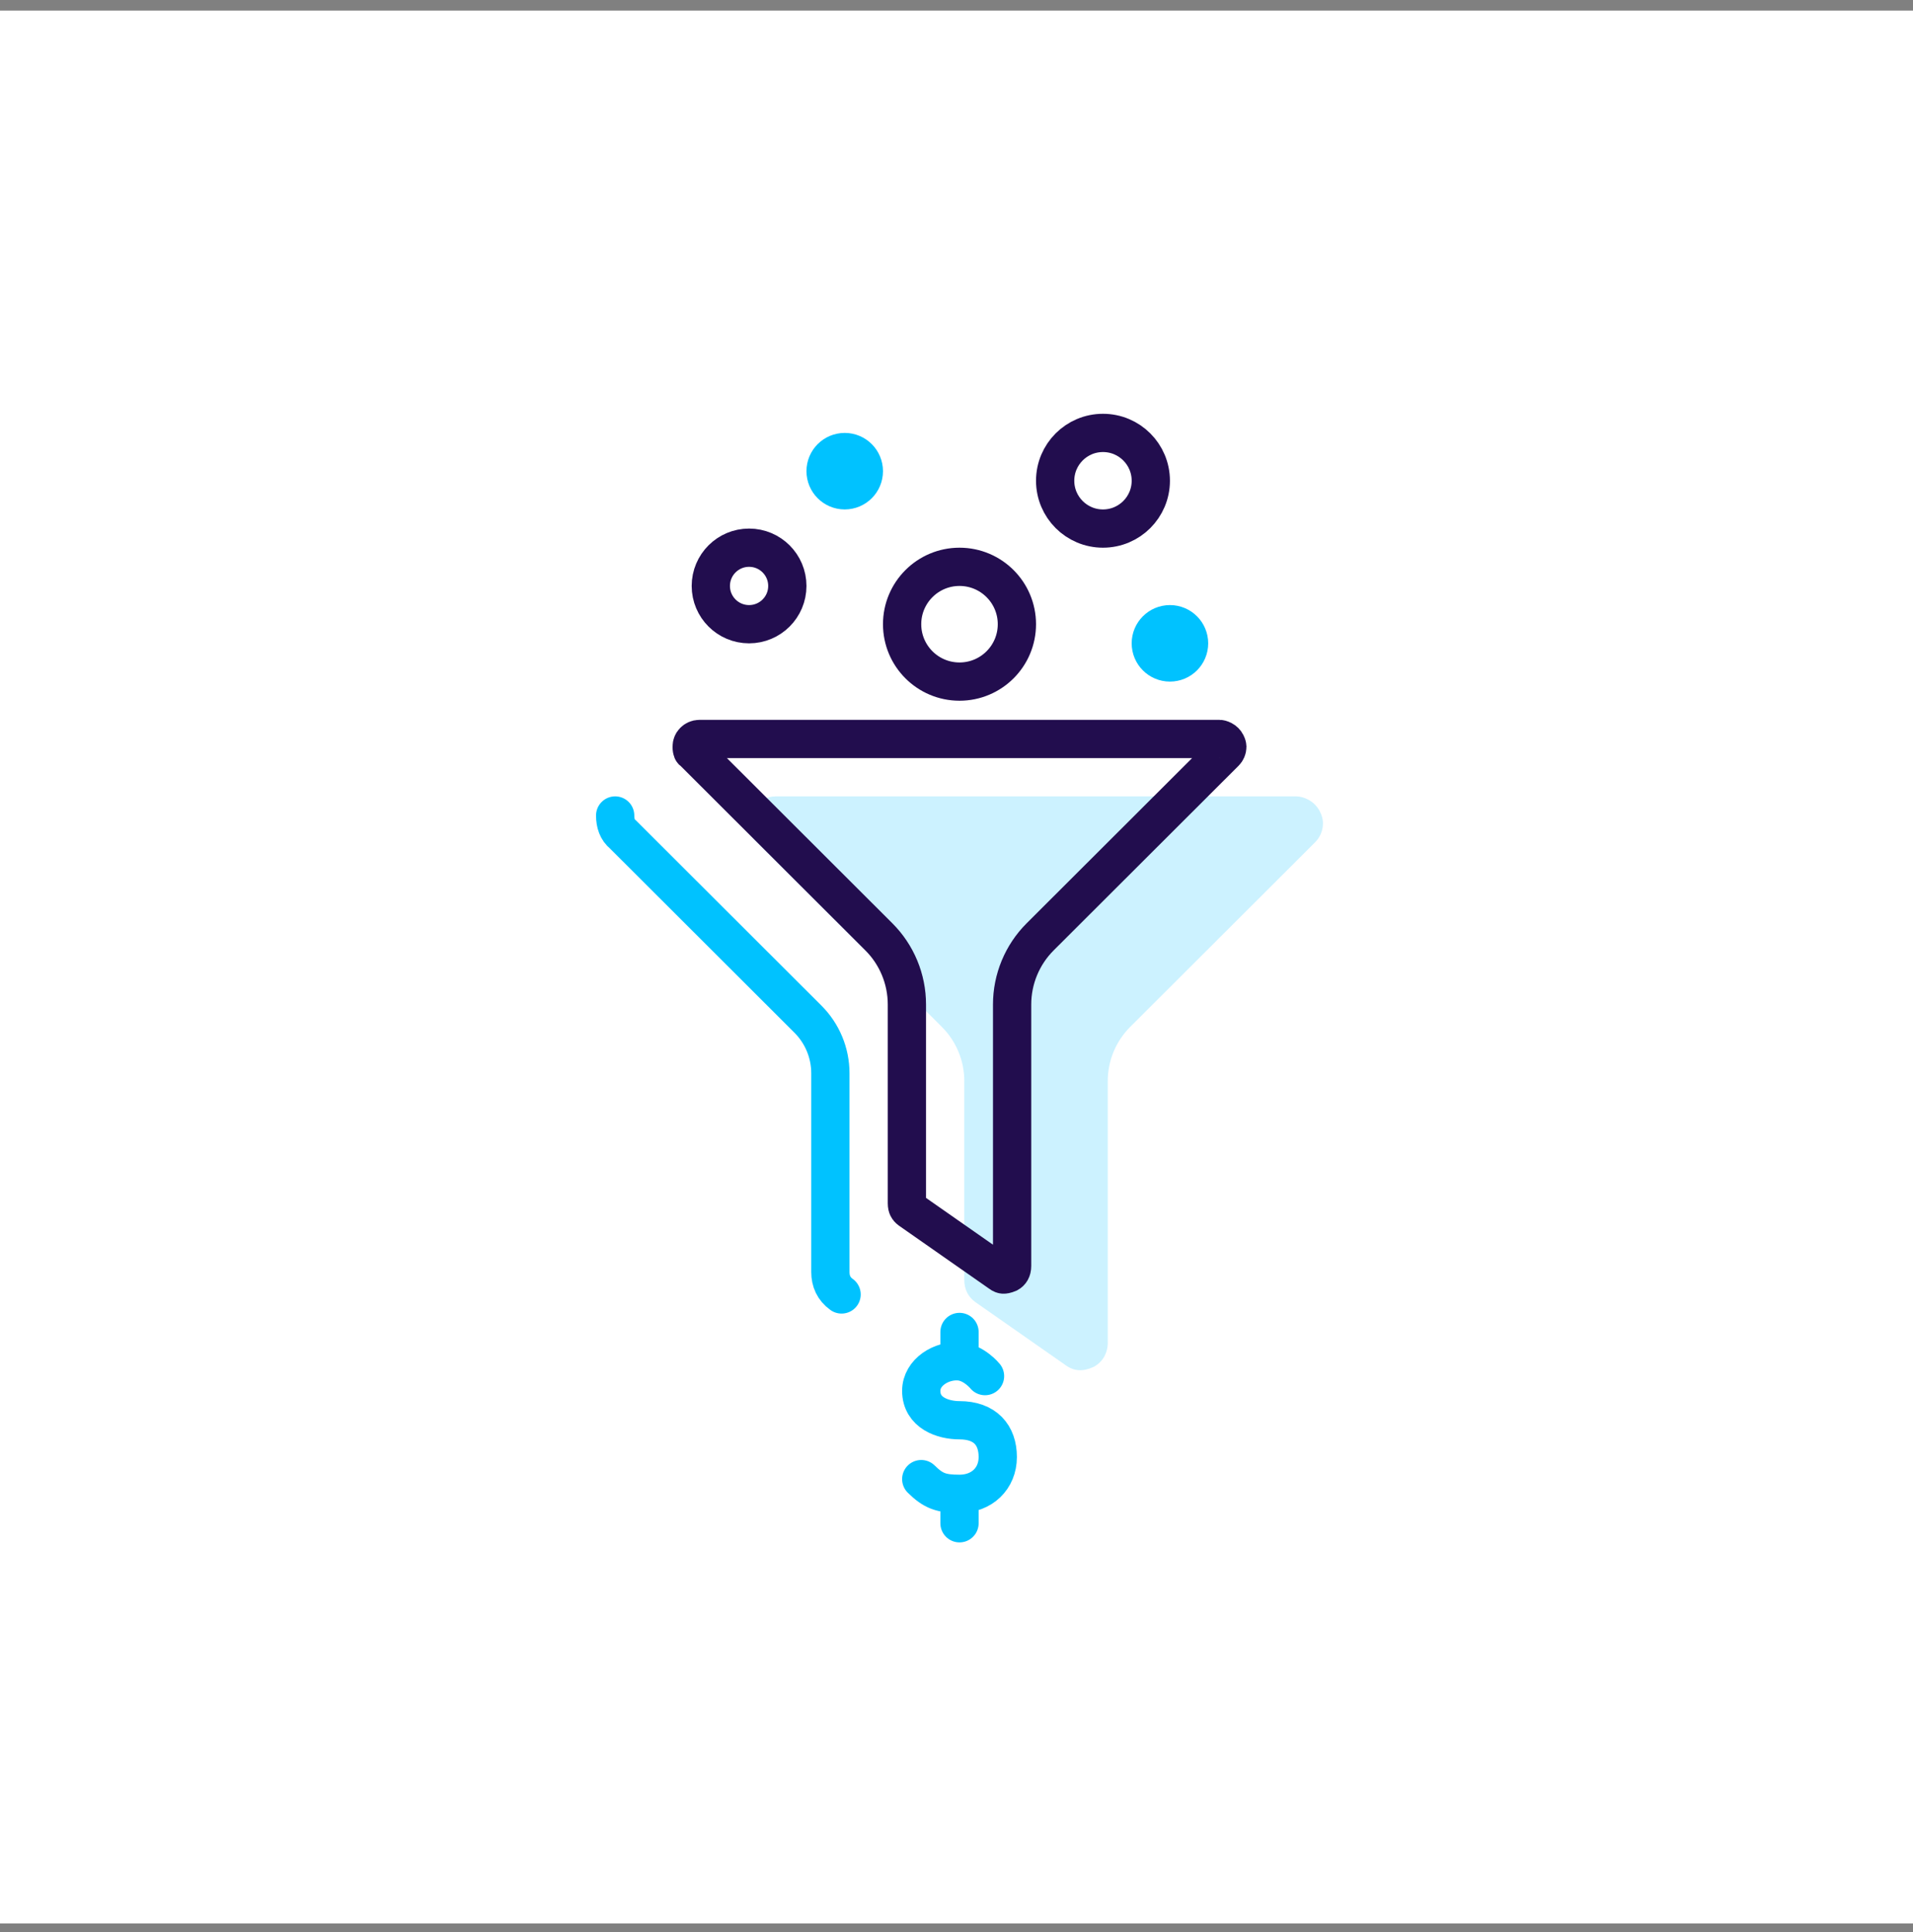
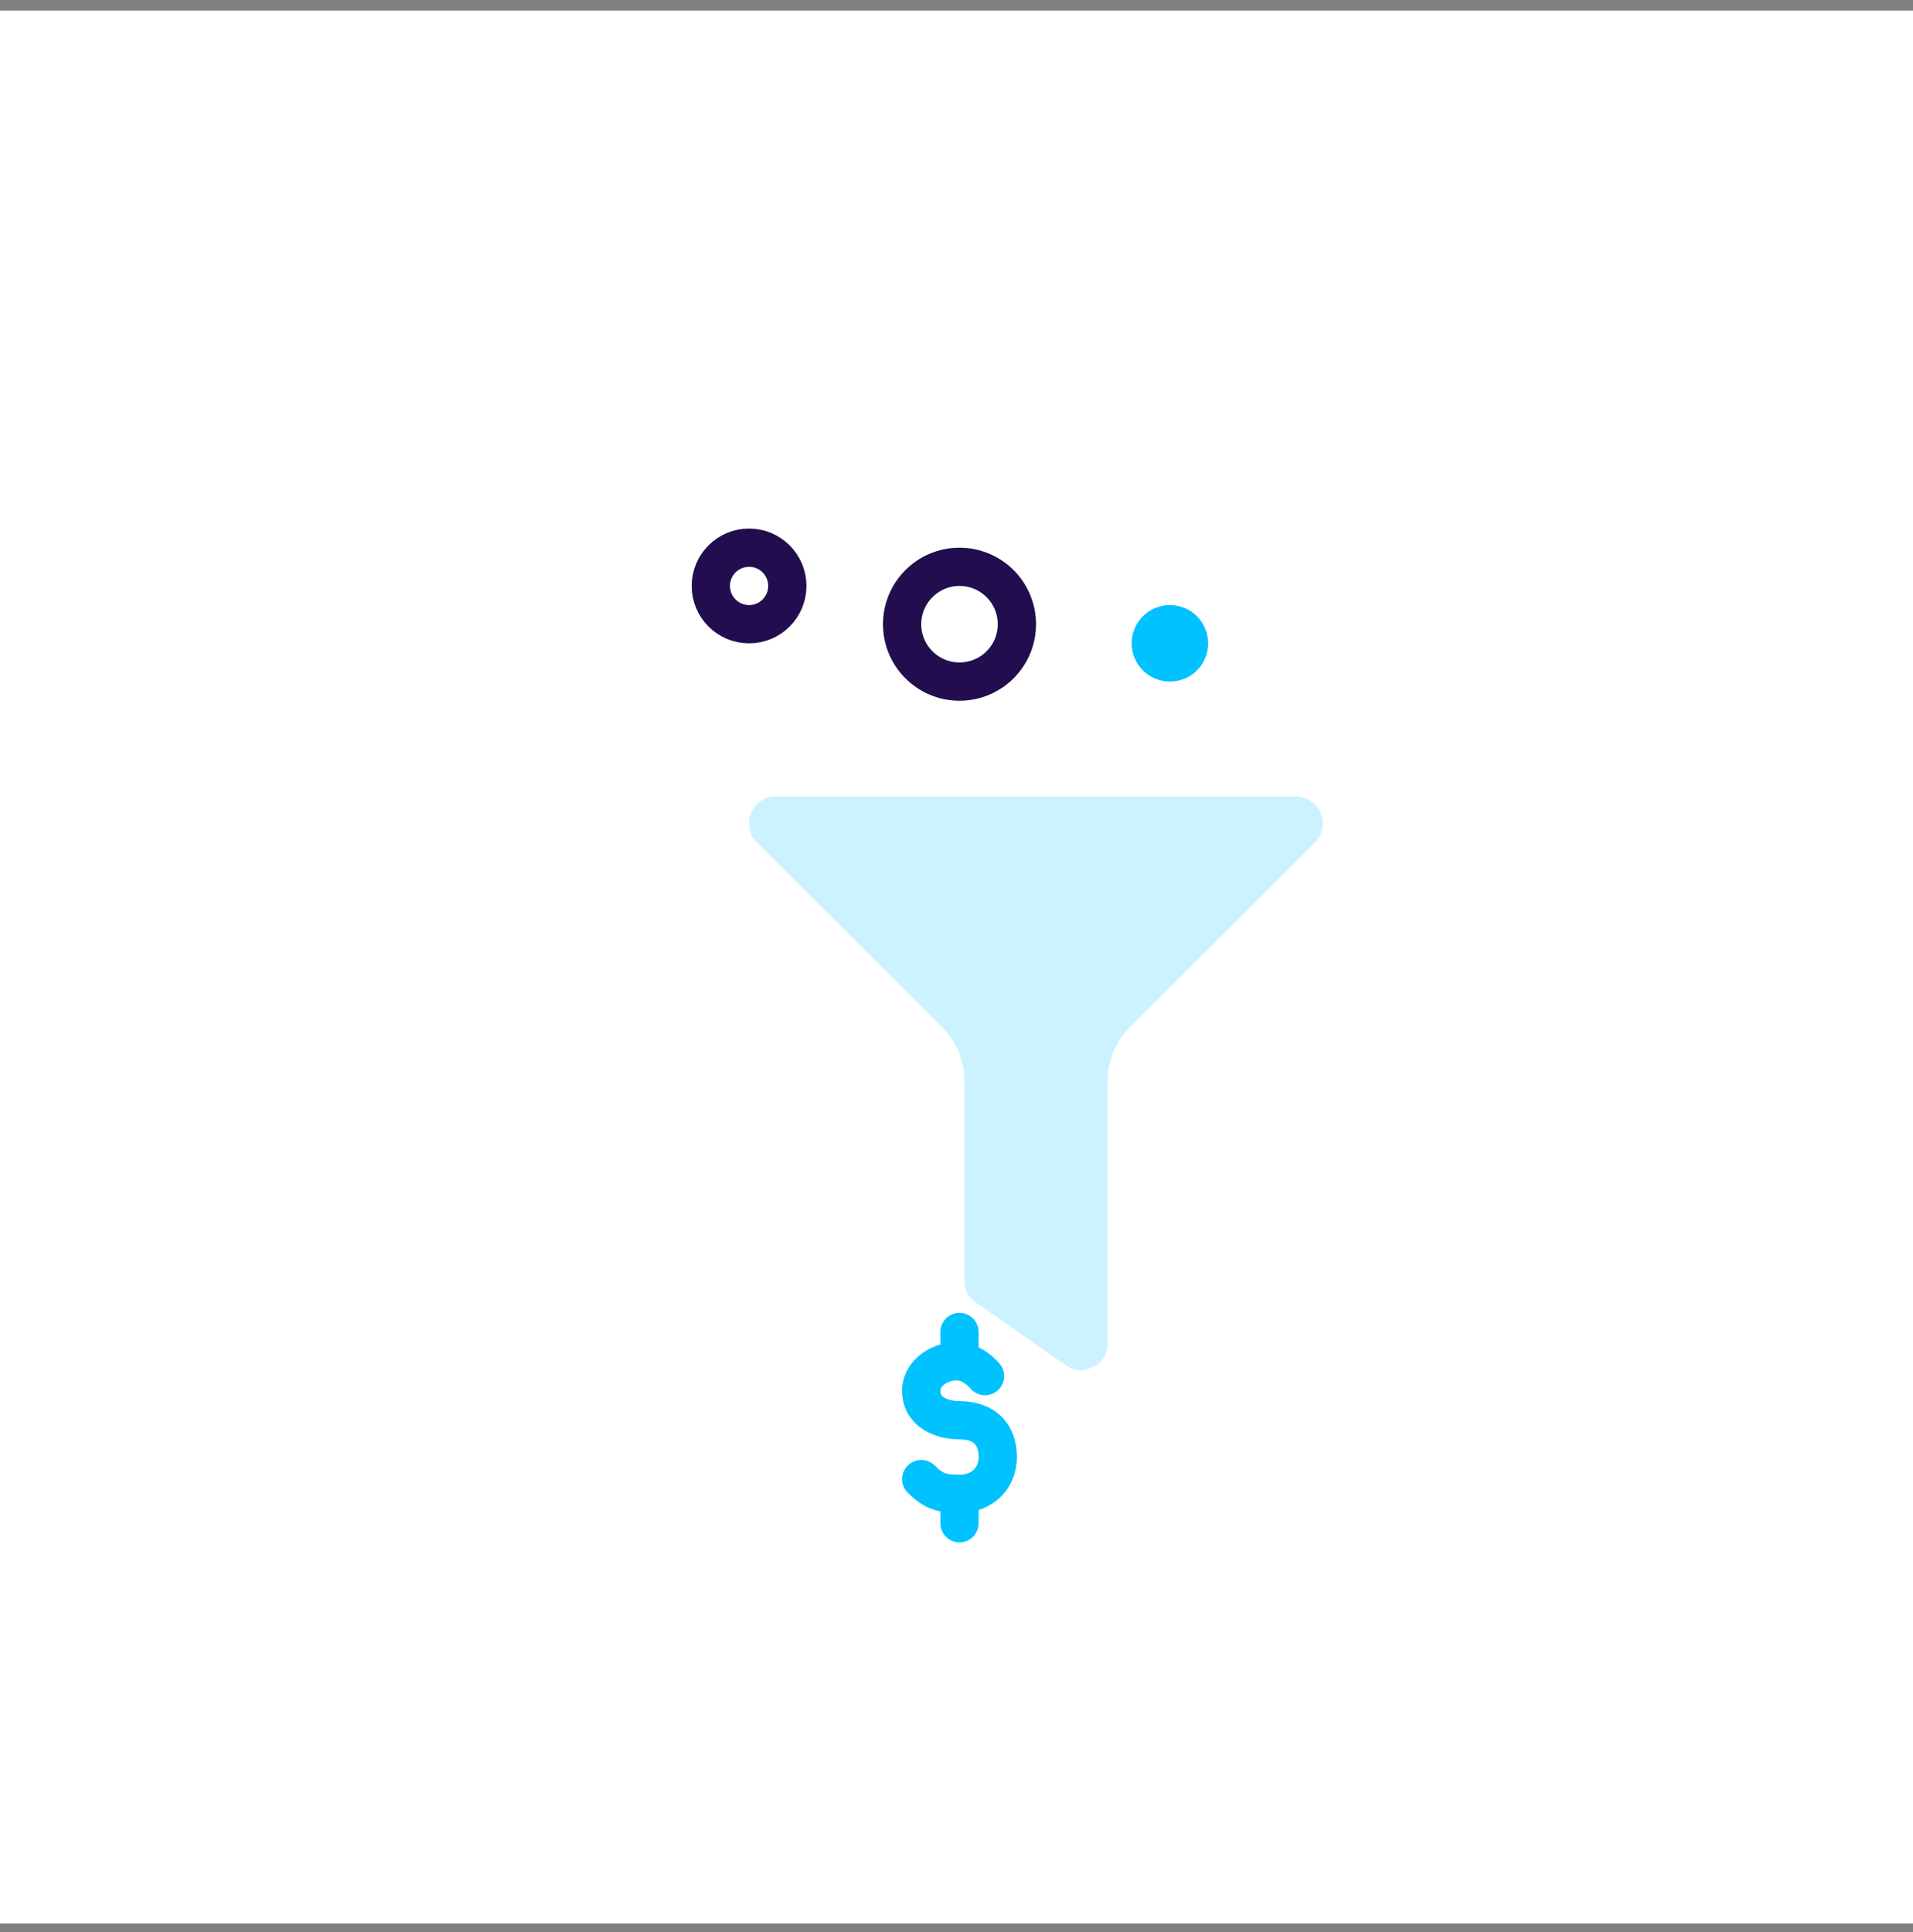
<svg xmlns="http://www.w3.org/2000/svg" width="100" height="101" viewBox="0 0 100 101" fill="none">
  <rect x="0" y="0" width="100" height="101" fill="#808080" stroke="none" />
  <rect width="100" height="100" transform="translate(0 0.552)" fill="white" />
  <path opacity="0.2" d="M67.751 41.632C67.963 41.632 68.176 41.696 68.376 41.798C68.638 41.933 68.855 42.15 68.99 42.412C69.093 42.612 69.157 42.824 69.157 43.036C69.157 43.446 68.981 43.797 68.747 44.031L59.081 53.682C58.33 54.432 57.907 55.45 57.907 56.512V70.182C57.907 70.767 57.614 71.235 57.145 71.469C56.618 71.703 56.149 71.703 55.681 71.352L50.993 68.076C50.583 67.783 50.407 67.374 50.407 66.905V56.512C50.407 55.45 49.985 54.432 49.233 53.682L39.567 44.031C39.274 43.797 39.157 43.446 39.157 43.036C39.157 42.685 39.274 42.334 39.567 42.041C39.802 41.807 40.153 41.632 40.563 41.632H67.751Z" fill="#00C2FF" />
-   <path d="M52.28 66.551L52.267 66.541L52.254 66.532L47.571 63.259C47.498 63.206 47.465 63.16 47.447 63.122C47.427 63.081 47.407 63.014 47.407 62.905V52.512C47.407 51.185 46.879 49.912 45.94 48.974L36.274 39.323L36.235 39.284L36.191 39.249C36.191 39.249 36.19 39.248 36.19 39.248C36.189 39.247 36.187 39.242 36.184 39.234C36.174 39.209 36.157 39.149 36.157 39.036C36.157 38.972 36.168 38.922 36.184 38.882C36.199 38.843 36.224 38.799 36.274 38.749C36.339 38.684 36.443 38.632 36.563 38.632H63.751C63.764 38.632 63.819 38.637 63.919 38.688C63.996 38.728 64.062 38.793 64.101 38.87C64.152 38.969 64.157 39.024 64.157 39.036C64.157 39.155 64.105 39.258 64.04 39.323L54.374 48.974C53.435 49.912 52.907 51.185 52.907 52.512V66.182C52.907 66.397 52.82 66.507 52.715 66.565C52.565 66.629 52.485 66.633 52.452 66.632C52.429 66.63 52.378 66.625 52.28 66.551Z" stroke="#220D4E" stroke-width="2" stroke-linecap="round" />
-   <path d="M43.993 67.671C43.583 67.379 43.407 66.969 43.407 66.501V56.108C43.407 55.046 42.985 54.028 42.233 53.278L32.567 43.626C32.274 43.392 32.157 43.041 32.157 42.632" stroke="#00C2FF" stroke-width="2" stroke-linecap="round" />
  <circle cx="39.157" cy="30.632" r="2" stroke="#220D4E" stroke-width="2" stroke-linecap="round" />
  <circle cx="50.157" cy="32.632" r="3" stroke="#220D4E" stroke-width="2" stroke-linecap="round" />
  <circle cx="61.157" cy="33.632" r="1" stroke="#00C2FF" stroke-width="2" stroke-linecap="round" />
-   <circle cx="44.157" cy="24.632" r="1" stroke="#00C2FF" stroke-width="2" stroke-linecap="round" />
-   <circle cx="57.657" cy="25.132" r="2.5" stroke="#220D4E" stroke-width="2" stroke-linecap="round" />
  <path d="M48.157 77.324C48.789 77.946 49.197 78.093 50.157 78.093C51.324 78.093 52.157 77.297 52.157 76.17C52.157 75.016 51.491 74.247 50.157 74.247C49.29 74.247 48.157 73.863 48.157 72.709C48.157 71.735 49.221 71.091 50.157 71.17C50.919 71.235 51.491 71.939 51.491 71.939M50.157 70.401V69.632M50.157 79.632V78.863" stroke="#00C2FF" stroke-width="2" stroke-linecap="round" stroke-linejoin="round" />
</svg>